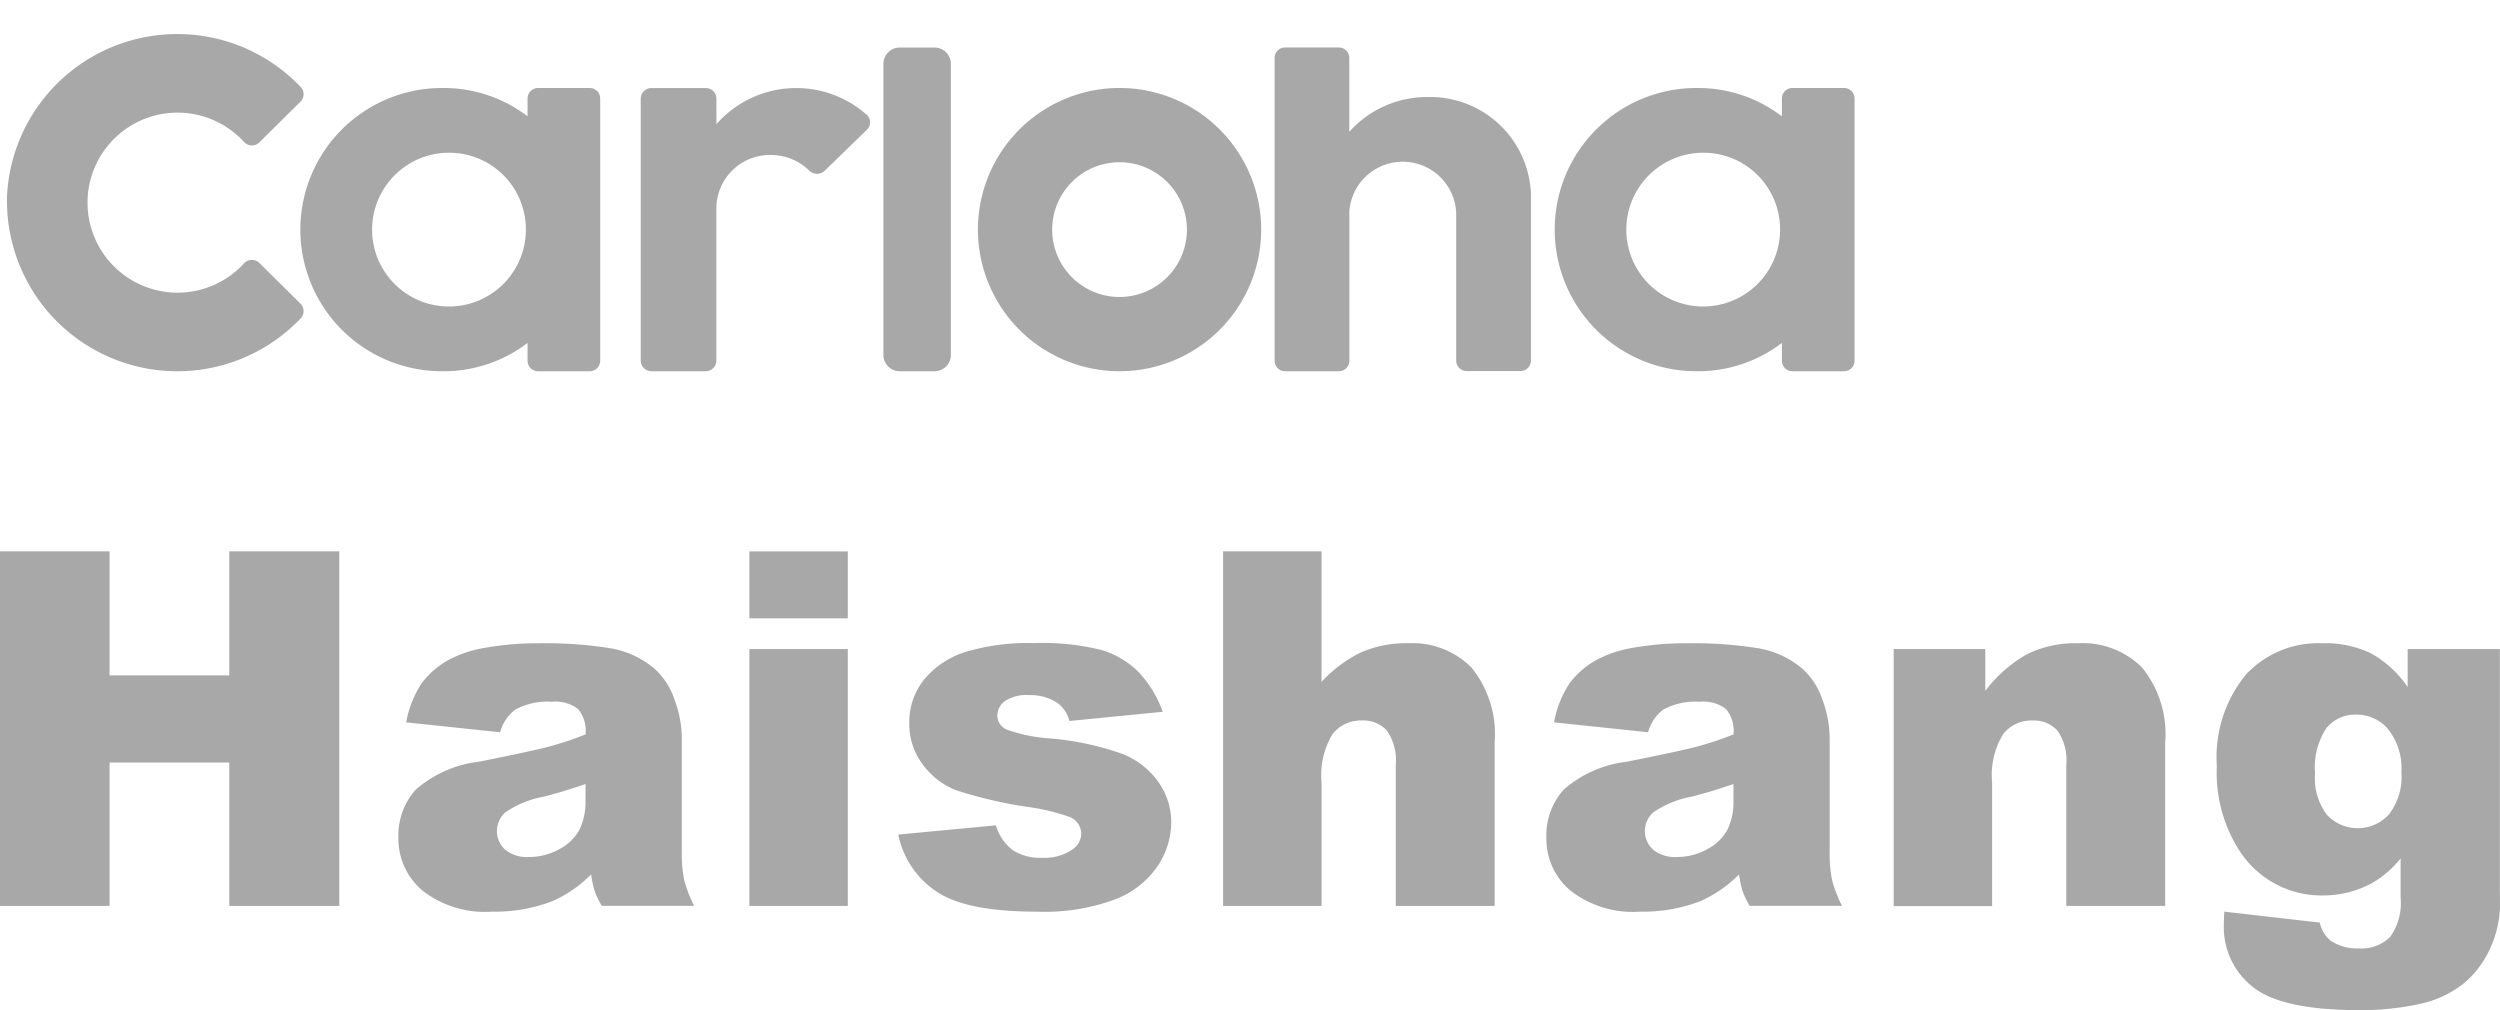
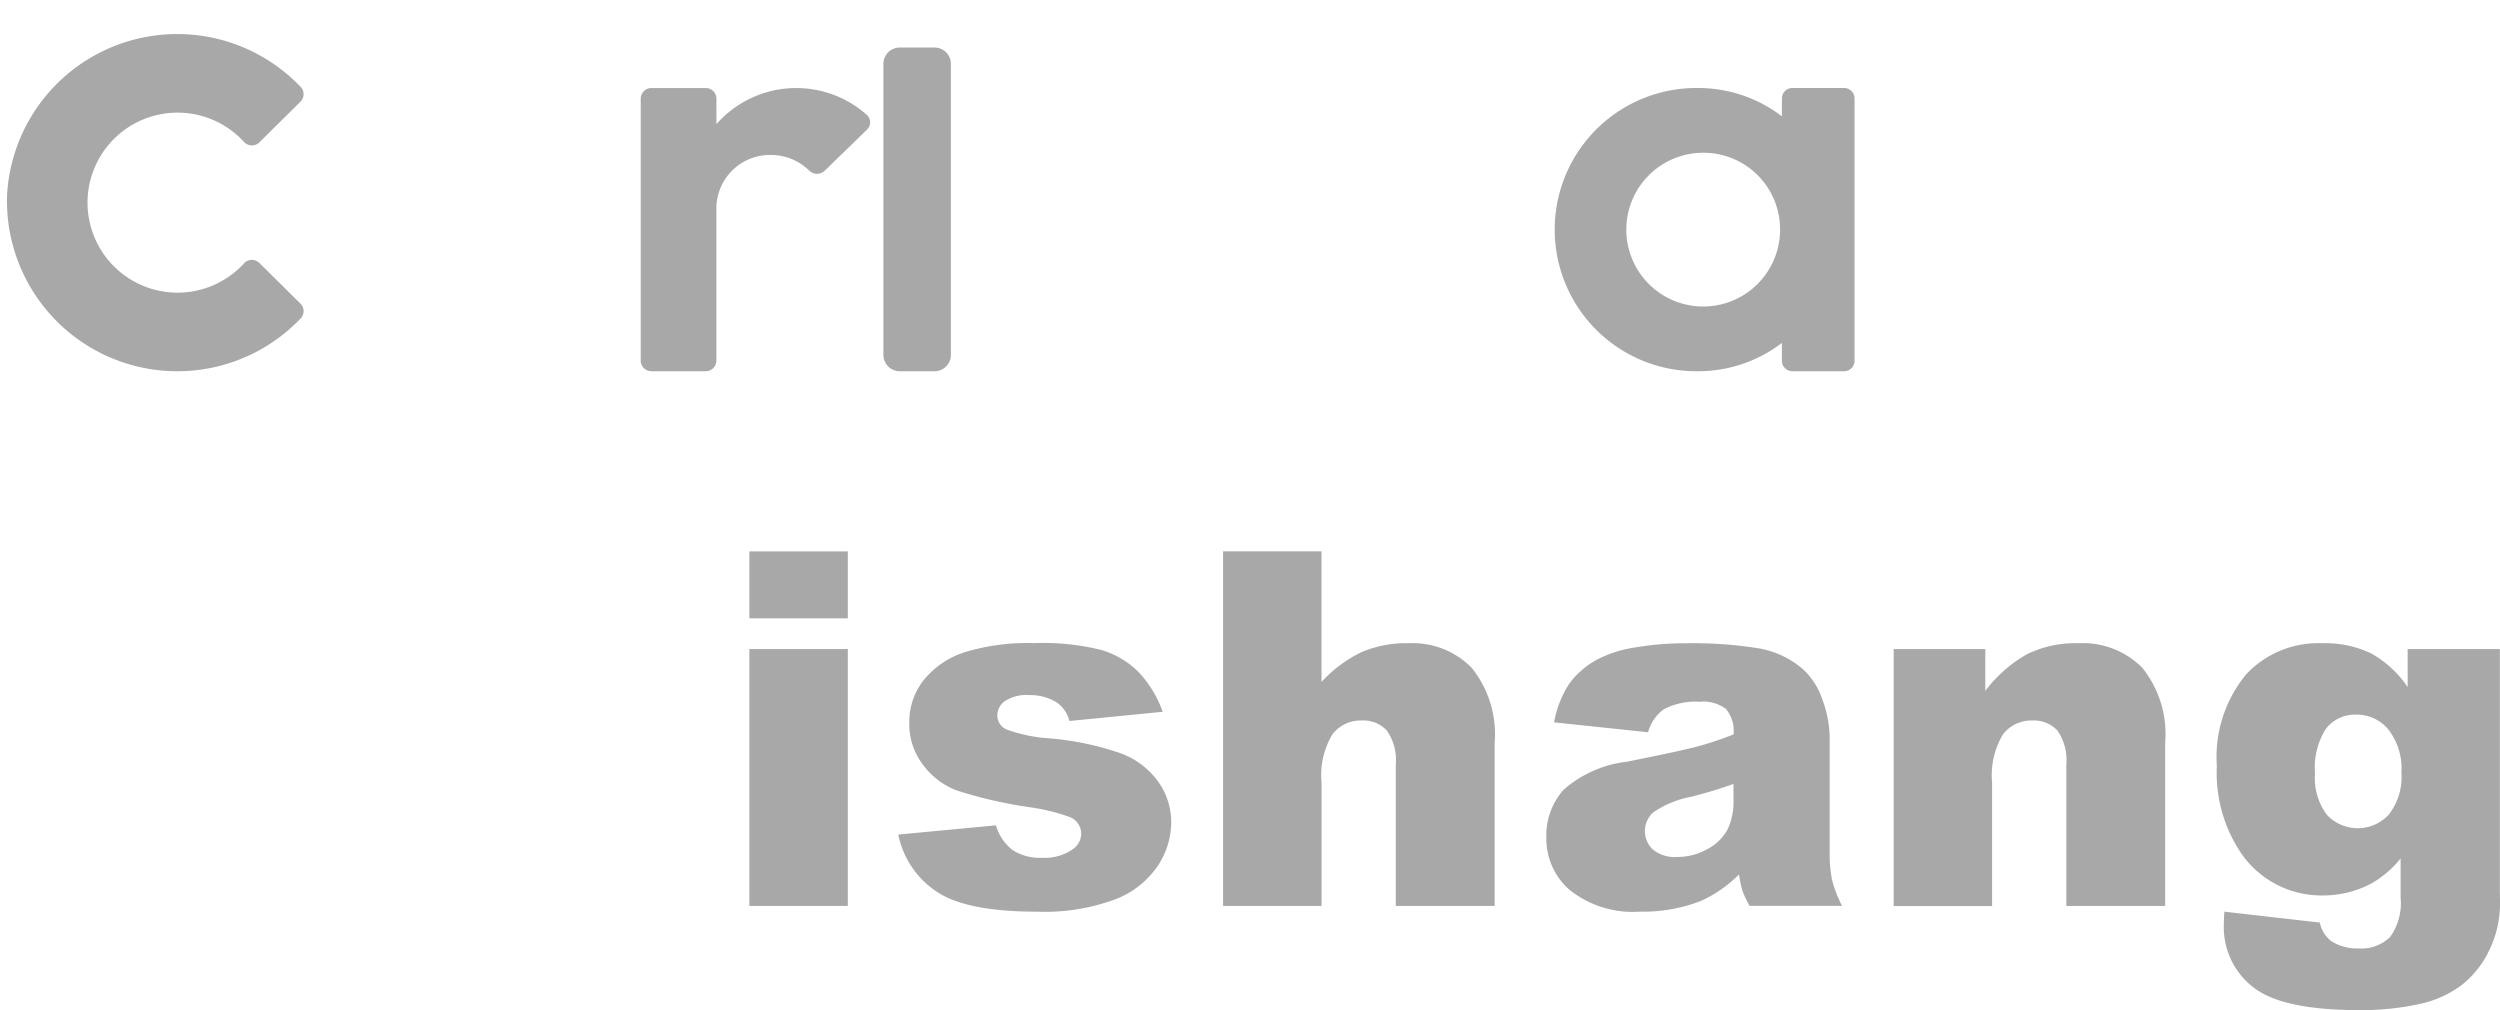
<svg xmlns="http://www.w3.org/2000/svg" width="146.955" height="59.375" viewBox="0 0 146.955 59.375">
  <defs>
    <style>.a{fill:#a8a8a8;}.b{clip-path:url(#a);}</style>
    <clipPath id="a">
      <rect class="a" width="146.955" height="59.375" />
    </clipPath>
  </defs>
  <g transform="translate(0 0)">
    <g class="b" transform="translate(0 0)">
      <g transform="translate(0 2)">
        <path class="a" d="M14.13,13.485a5.291,5.291,0,1,1,.01-7.137.629.629,0,0,0,.89.028l.012-.012,2.411-2.388a.615.615,0,0,0,.018-.861A10.019,10.019,0,0,0,.208,9.444a10.014,10.014,0,0,0,17.265,7.264.617.617,0,0,0-.02-.861l-2.411-2.388a.633.633,0,0,0-.9.01l-.016.016" transform="translate(0.208 0.001)" />
-         <path class="a" d="M25.666,18.211h-3.05A.616.616,0,0,1,22,17.594V16.546a8.1,8.1,0,0,1-4.939,1.665,8.325,8.325,0,1,1,0-16.649A8.1,8.1,0,0,1,22,3.227V2.179a.616.616,0,0,1,.611-.617h3.05a.614.614,0,0,1,.609.617V17.594a.614.614,0,0,1-.609.617M17.429,5.368A4.519,4.519,0,1,0,21.9,9.937V9.887a4.5,4.5,0,0,0-4.468-4.519" transform="translate(9.011 1.611)" />
        <path class="a" d="M61.969,18.211h-3.05a.616.616,0,0,1-.611-.617V16.546a8.1,8.1,0,0,1-4.939,1.665,8.325,8.325,0,1,1,0-16.649,8.1,8.1,0,0,1,4.939,1.665V2.179a.616.616,0,0,1,.611-.617h3.05a.614.614,0,0,1,.609.617V17.594a.614.614,0,0,1-.609.617M53.732,5.368A4.519,4.519,0,1,0,58.2,9.937V9.887a4.5,4.5,0,0,0-4.468-4.519" transform="translate(46.436 1.611)" />
-         <path class="a" d="M36.63,18.211a8.325,8.325,0,1,1,5.888-2.439,8.324,8.324,0,0,1-5.888,2.439m0-12.285a3.96,3.96,0,1,0,3.96,3.96,3.96,3.96,0,0,0-3.96-3.96" transform="translate(29.179 1.611)" />
        <path class="a" d="M28.6,19.418h-2.1a.961.961,0,0,1-.934-.983V1.376a.961.961,0,0,1,.934-.985h2.1a.959.959,0,0,1,.932.985V18.435a.959.959,0,0,1-.932.983" transform="translate(26.362 0.404)" />
-         <path class="a" d="M51.948,8.8A5.927,5.927,0,0,0,45.9,3.3a6.159,6.159,0,0,0-4.62,2.043V.988a.614.614,0,0,0-.628-.6H37.521a.611.611,0,0,0-.628.6V18.819a.611.611,0,0,0,.628.6h3.136a.614.614,0,0,0,.628-.6V10a3.147,3.147,0,0,1,6.28.091v8.717a.614.614,0,0,0,.628.6h3.136a.616.616,0,0,0,.63-.6V8.8Z" transform="translate(38.033 0.403)" />
        <path class="a" d="M31.819,3.127a6.244,6.244,0,0,0-8.812.546l-.012.014V2.18a.625.625,0,0,0-.636-.617H19.181a.628.628,0,0,0-.636.617V17.593a.629.629,0,0,0,.636.617h3.178a.627.627,0,0,0,.634-.617V8.557a3.147,3.147,0,0,1,3.2-3.059,3.2,3.2,0,0,1,2.256.918.653.653,0,0,0,.908.01l2.482-2.411a.6.6,0,0,0,.02-.855l-.037-.035" transform="translate(19.118 1.612)" />
      </g>
-       <path class="a" d="M0,15.958H6.44v7.293h7.037V15.958h6.466V36.8H13.477v-8.43H6.44V36.8H0Z" transform="translate(0 16.452)" />
-       <path class="a" d="M17.516,23.85l-5.528-.583a6.153,6.153,0,0,1,.9-2.281,4.948,4.948,0,0,1,1.7-1.444,7.146,7.146,0,0,1,2.189-.682,17.71,17.71,0,0,1,3.012-.242,24.289,24.289,0,0,1,4.18.29,5.374,5.374,0,0,1,2.63,1.217,4.242,4.242,0,0,1,1.166,1.814,6.535,6.535,0,0,1,.426,2.238v6.665a8.088,8.088,0,0,0,.136,1.671,7.319,7.319,0,0,0,.591,1.541H23.487a5.31,5.31,0,0,1-.426-.887,6.575,6.575,0,0,1-.2-.961A7.514,7.514,0,0,1,20.6,33.772a9.426,9.426,0,0,1-3.568.623,5.972,5.972,0,0,1-4.1-1.251,3.975,3.975,0,0,1-1.4-3.083,4.039,4.039,0,0,1,1.009-2.829,6.832,6.832,0,0,1,3.725-1.651q3.253-.649,4.222-.916a19.155,19.155,0,0,0,2.047-.691,2.03,2.03,0,0,0-.443-1.491,2.2,2.2,0,0,0-1.548-.426,3.992,3.992,0,0,0-2.132.455,2.5,2.5,0,0,0-.9,1.336m5.018,3.042q-1.2.426-2.49.753a5.765,5.765,0,0,0-2.23.922,1.478,1.478,0,0,0-.008,2.183,2.022,2.022,0,0,0,1.4.433,3.614,3.614,0,0,0,1.8-.467,2.821,2.821,0,0,0,1.18-1.145,3.828,3.828,0,0,0,.349-1.755Z" transform="translate(11.887 19.194)" />
-       <path class="a" d="M21.69,15.959h5.786v3.936H21.69Zm0,5.741h5.786V36.8H21.69Z" transform="translate(22.36 16.453)" />
+       <path class="a" d="M21.69,15.959h5.786v3.936H21.69Zm0,5.741h5.786V36.8H21.69" transform="translate(22.36 16.453)" />
      <path class="a" d="M26,29.863l5.741-.542a2.826,2.826,0,0,0,1,1.466,2.951,2.951,0,0,0,1.706.441,2.885,2.885,0,0,0,1.805-.5,1.112,1.112,0,0,0,.5-.922,1.056,1.056,0,0,0-.654-.967,11.934,11.934,0,0,0-2.488-.6,25.988,25.988,0,0,1-4.186-.973,4.419,4.419,0,0,1-1.976-1.513,3.919,3.919,0,0,1-.8-2.427,3.974,3.974,0,0,1,.867-2.569,5.148,5.148,0,0,1,2.388-1.613,12.681,12.681,0,0,1,4.08-.534,14.166,14.166,0,0,1,3.989.412,5.22,5.22,0,0,1,2.145,1.279,6.666,6.666,0,0,1,1.428,2.346l-5.485.54a1.869,1.869,0,0,0-.711-1.066,2.907,2.907,0,0,0-1.649-.455,2.319,2.319,0,0,0-1.428.349,1.04,1.04,0,0,0-.449.845.9.9,0,0,0,.571.837,9.126,9.126,0,0,0,2.472.51,16.917,16.917,0,0,1,4.293.91A4.728,4.728,0,0,1,41.3,26.784a4.09,4.09,0,0,1,.745,2.372,4.668,4.668,0,0,1-.788,2.543,5.316,5.316,0,0,1-2.488,1.966,11.949,11.949,0,0,1-4.626.731q-4.137,0-5.892-1.18A5.285,5.285,0,0,1,26,29.863" transform="translate(26.802 19.194)" />
      <path class="a" d="M35.4,15.958h5.786v7.675a7.741,7.741,0,0,1,2.344-1.747,6.649,6.649,0,0,1,2.758-.528,4.878,4.878,0,0,1,3.717,1.436A6.224,6.224,0,0,1,51.363,27.2v9.6H45.55v-8.3a3.03,3.03,0,0,0-.526-2.011,1.878,1.878,0,0,0-1.478-.589,2.1,2.1,0,0,0-1.706.794,4.636,4.636,0,0,0-.652,2.857V36.8H35.4Z" transform="translate(36.496 16.452)" />
      <path class="a" d="M50.741,23.85l-5.528-.583a6.153,6.153,0,0,1,.9-2.281,4.948,4.948,0,0,1,1.7-1.444A7.146,7.146,0,0,1,50,18.86a17.71,17.71,0,0,1,3.012-.242,24.289,24.289,0,0,1,4.18.29,5.374,5.374,0,0,1,2.63,1.217,4.242,4.242,0,0,1,1.166,1.814,6.535,6.535,0,0,1,.426,2.238v6.665a8.088,8.088,0,0,0,.136,1.671,7.318,7.318,0,0,0,.591,1.541H56.712a5.31,5.31,0,0,1-.426-.887,6.576,6.576,0,0,1-.2-.961,7.514,7.514,0,0,1-2.258,1.566,9.426,9.426,0,0,1-3.568.623,5.972,5.972,0,0,1-4.1-1.251,3.975,3.975,0,0,1-1.4-3.083,4.039,4.039,0,0,1,1.009-2.829,6.832,6.832,0,0,1,3.725-1.651q3.253-.649,4.222-.916a19.154,19.154,0,0,0,2.047-.691,2.03,2.03,0,0,0-.443-1.491,2.2,2.2,0,0,0-1.548-.426,3.992,3.992,0,0,0-2.132.455,2.5,2.5,0,0,0-.9,1.336m5.018,3.042q-1.2.426-2.49.753a5.765,5.765,0,0,0-2.23.922,1.478,1.478,0,0,0-.008,2.183,2.022,2.022,0,0,0,1.4.433,3.614,3.614,0,0,0,1.8-.467,2.821,2.821,0,0,0,1.18-1.145,3.828,3.828,0,0,0,.349-1.755Z" transform="translate(46.138 19.194)" />
      <path class="a" d="M54.811,18.959h5.384v2.459a8.038,8.038,0,0,1,2.447-2.153,6.418,6.418,0,0,1,3.014-.648,4.932,4.932,0,0,1,3.757,1.43,6.21,6.21,0,0,1,1.357,4.413v9.6H64.957v-8.3a3.041,3.041,0,0,0-.524-2.013,1.892,1.892,0,0,0-1.481-.589,2.107,2.107,0,0,0-1.706.8,4.638,4.638,0,0,0-.65,2.857v7.25H54.811Z" transform="translate(56.504 19.194)" />
      <path class="a" d="M75.381,18.959H80.8V33.216l.012.668a6.3,6.3,0,0,1-.6,2.707A5.7,5.7,0,0,1,78.6,38.675a6.309,6.309,0,0,1-2.543,1.152,15.926,15.926,0,0,1-3.536.355q-4.548,0-6.245-1.365a4.452,4.452,0,0,1-1.7-3.654c0-.191.01-.447.028-.768l5.615.642a1.827,1.827,0,0,0,.654,1.078,2.779,2.779,0,0,0,1.606.441,2.426,2.426,0,0,0,1.868-.668,3.427,3.427,0,0,0,.619-2.331V31.268a5.989,5.989,0,0,1-1.706,1.464,6.059,6.059,0,0,1-2.886.711A5.724,5.724,0,0,1,65.488,30.8a8.44,8.44,0,0,1-1.324-4.963,7.646,7.646,0,0,1,1.706-5.372,5.793,5.793,0,0,1,4.464-1.848,6.253,6.253,0,0,1,2.906.6,6.325,6.325,0,0,1,2.141,1.976Zm-5.445,7.321a3.58,3.58,0,0,0,.7,2.423,2.474,2.474,0,0,0,3.647-.028,3.6,3.6,0,0,0,.731-2.465,3.706,3.706,0,0,0-.768-2.522,2.406,2.406,0,0,0-1.877-.875,2.178,2.178,0,0,0-1.771.8,4.214,4.214,0,0,0-.66,2.665" transform="translate(66.146 19.194)" />
    </g>
  </g>
</svg>